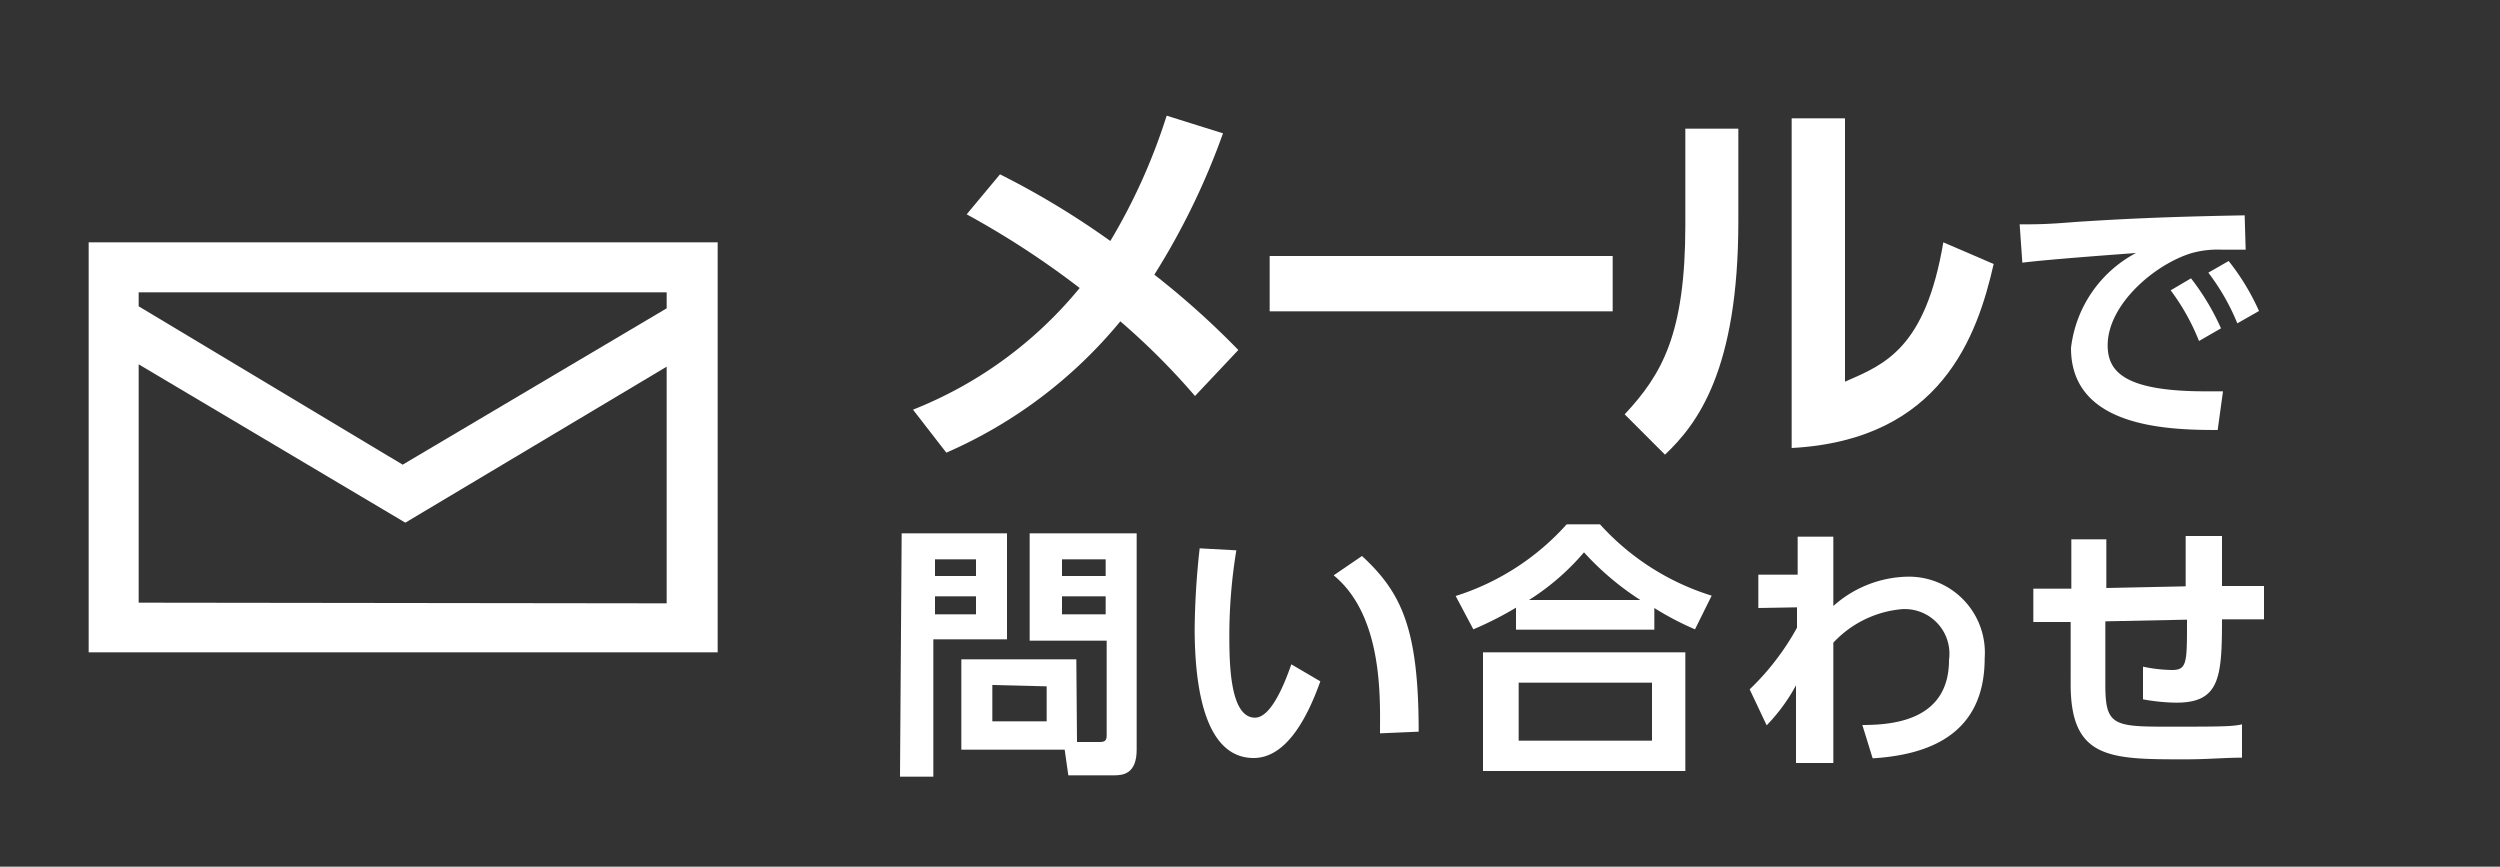
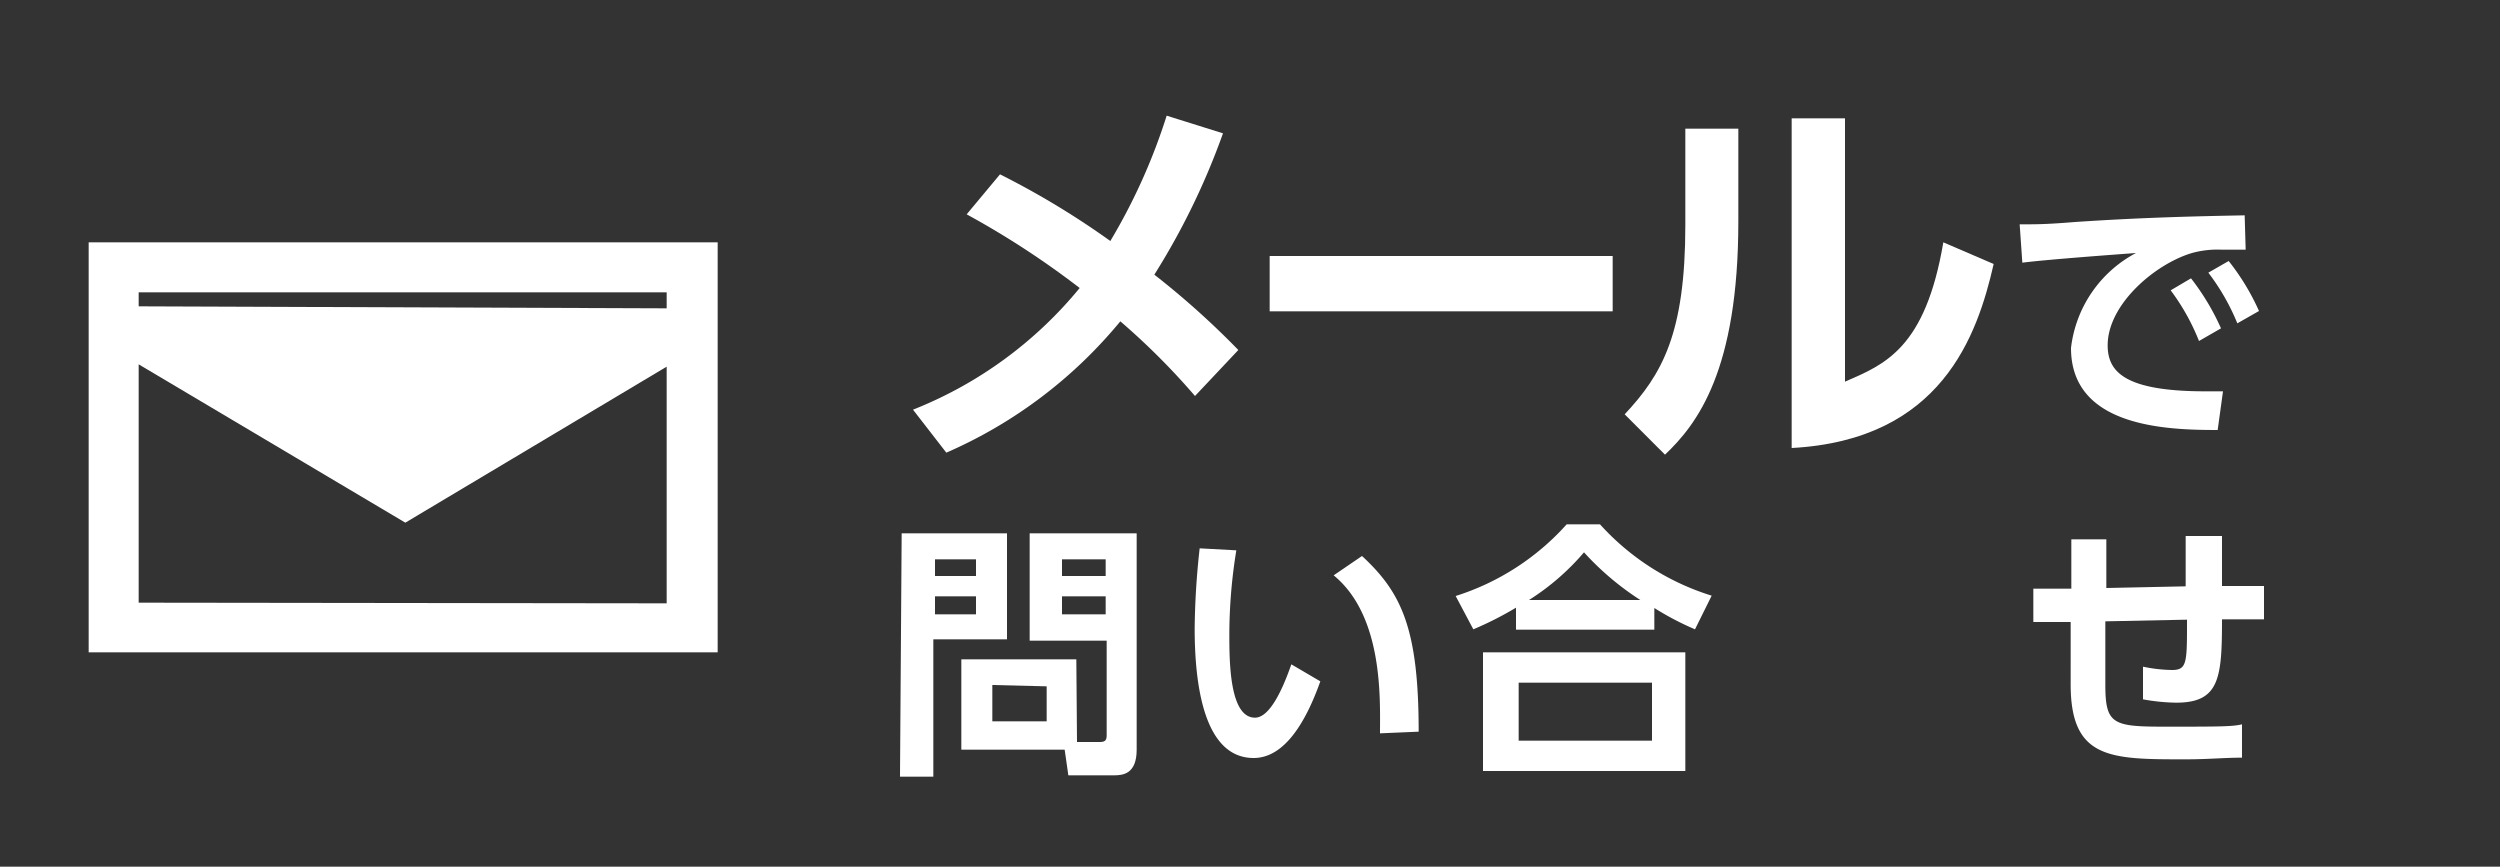
<svg xmlns="http://www.w3.org/2000/svg" id="レイヤー_1" data-name="レイヤー 1" viewBox="0 0 75 26">
  <rect x="0" y="0" width="75" height="26" fill="#333333" stroke="none" />
-   <path d="M2.66,7.27v12.3H21.53V7.27ZM20,8.77v.48l-7.92,4.69L4.16,9.19V8.77ZM4.16,18.08V10.93l8,4.75L20,11v7.1Z" style="fill:#fff" />
+   <path d="M2.66,7.27v12.3H21.53V7.27ZM20,8.77v.48L4.16,9.19V8.77ZM4.16,18.08V10.93l8,4.75L20,11v7.1Z" style="fill:#fff" />
  <path d="M30,5.23a24.73,24.73,0,0,1,3.31,2A17.72,17.72,0,0,0,35,3.47L36.69,4a21.55,21.55,0,0,1-2.06,4.24,24.85,24.85,0,0,1,2.52,2.26l-1.3,1.38a21,21,0,0,0-2.24-2.24,14,14,0,0,1-5.22,3.94l-1-1.29a12.32,12.32,0,0,0,5-3.65A25.87,25.87,0,0,0,29,6.43Z" style="fill:#fff" />
  <path d="M48.38,7.68V9.34H38.09V7.68Z" style="fill:#fff" />
  <path d="M52.15,6.64c0,4.47-1.23,6.08-2.2,7l-1.21-1.21c1.12-1.2,1.82-2.41,1.82-5.68V3.86h1.59Zm3.2,4.81c1.2-.52,2.41-1,2.95-4.18l1.51.65c-.49,2.15-1.57,5.28-6.06,5.52V3.55h1.6Z" style="fill:#fff" />
  <path d="M67.37,7.49c-.31,0-.53,0-.72,0a2.9,2.9,0,0,0-.89.1c-1.11.33-2.53,1.54-2.53,2.77,0,.8.52,1.38,2.94,1.38l.52,0-.16,1.16c-1.52,0-4.4-.08-4.4-2.46a3.71,3.71,0,0,1,1.95-2.85c-.81.06-2.7.2-3.41.29l-.08-1.15c.53,0,.8,0,1.66-.07,1.94-.13,3.47-.17,5.09-.2Zm-1.64.86a7.18,7.18,0,0,1,.9,1.5l-.66.38a6.52,6.52,0,0,0-.85-1.52Zm1.13-.52a7,7,0,0,1,.91,1.5l-.65.37a6.62,6.62,0,0,0-.87-1.52Z" style="fill:#fff" />
  <path d="M27.05,16h3.16v3.18H28V23.3h-1Zm1,.78v.5h1.23v-.5Zm0,1.11v.54h1.23v-.54Zm4.26,4.37H33c.18,0,.2-.08.2-.21V19.22H30.89V16H34.1v6.49c0,.73-.41.77-.68.77H32.05l-.11-.77h-3.1V19.78h3.45Zm-2.54-1.71v1.09h1.63V20.59Zm2.09-3.77v.5h1.31v-.5Zm0,1.11v.54h1.31v-.54Z" style="fill:#fff" />
  <path d="M37.09,16.51A15.87,15.87,0,0,0,36.88,19c0,.83,0,2.53.77,2.53.45,0,.84-.88,1.09-1.6l.87.51c-.43,1.21-1.07,2.3-2,2.3-1.49,0-1.77-2.19-1.77-3.89a23.52,23.52,0,0,1,.15-2.4ZM41.4,22c0-1,.11-3.51-1.39-4.74l.85-.58c1.19,1.1,1.7,2.18,1.7,5.27Z" style="fill:#fff" />
  <path d="M50.85,18.88a8.72,8.72,0,0,1-1.22-.64v.65H45.48v-.66a10.18,10.18,0,0,1-1.28.65l-.53-1A7.5,7.5,0,0,0,47,15.73h1a7.51,7.51,0,0,0,3.35,2.14Zm-.29.69v3.56H44.49V19.57Zm-1,.91h-4v1.74h4ZM49.21,18a8.44,8.44,0,0,1-1.69-1.43A7.25,7.25,0,0,1,45.87,18Z" style="fill:#fff" />
-   <path d="M52.75,18.24v-1h1.18V16.1H55c0,1,0,1.13,0,2.08a3.44,3.44,0,0,1,2.23-.88,2.28,2.28,0,0,1,2.31,2.45c0,2.33-1.75,2.9-3.36,3l-.31-1c.93,0,2.6-.14,2.6-1.95A1.34,1.34,0,0,0,57,18.28a3.2,3.2,0,0,0-2,1c0,1.57,0,1.78,0,3.61H53.88l0-2.33A5.47,5.47,0,0,1,53,21.76l-.51-1.08a7.62,7.62,0,0,0,1.42-1.85v-.61Z" style="fill:#fff" />
  <path d="M65.57,17.59c0-.21,0-.9,0-1.51l1.09,0c0,.31,0,1.07,0,1.5l1.26,0v1l-1.26,0c0,1.75-.07,2.5-1.37,2.5a5.87,5.87,0,0,1-1-.1V20a4.52,4.52,0,0,0,.87.1c.43,0,.45-.2.45-1.3v-.21l-2.45.05,0,1.9c0,1.2.23,1.26,1.81,1.26s2,0,2.29-.07v1c-.54,0-1,.05-1.7.05-2.25,0-3.44,0-3.44-2.25V18.66l-1.12,0,0-1,1.14,0V16.18h1.05v1.46Z" style="fill:#fff" />
</svg>